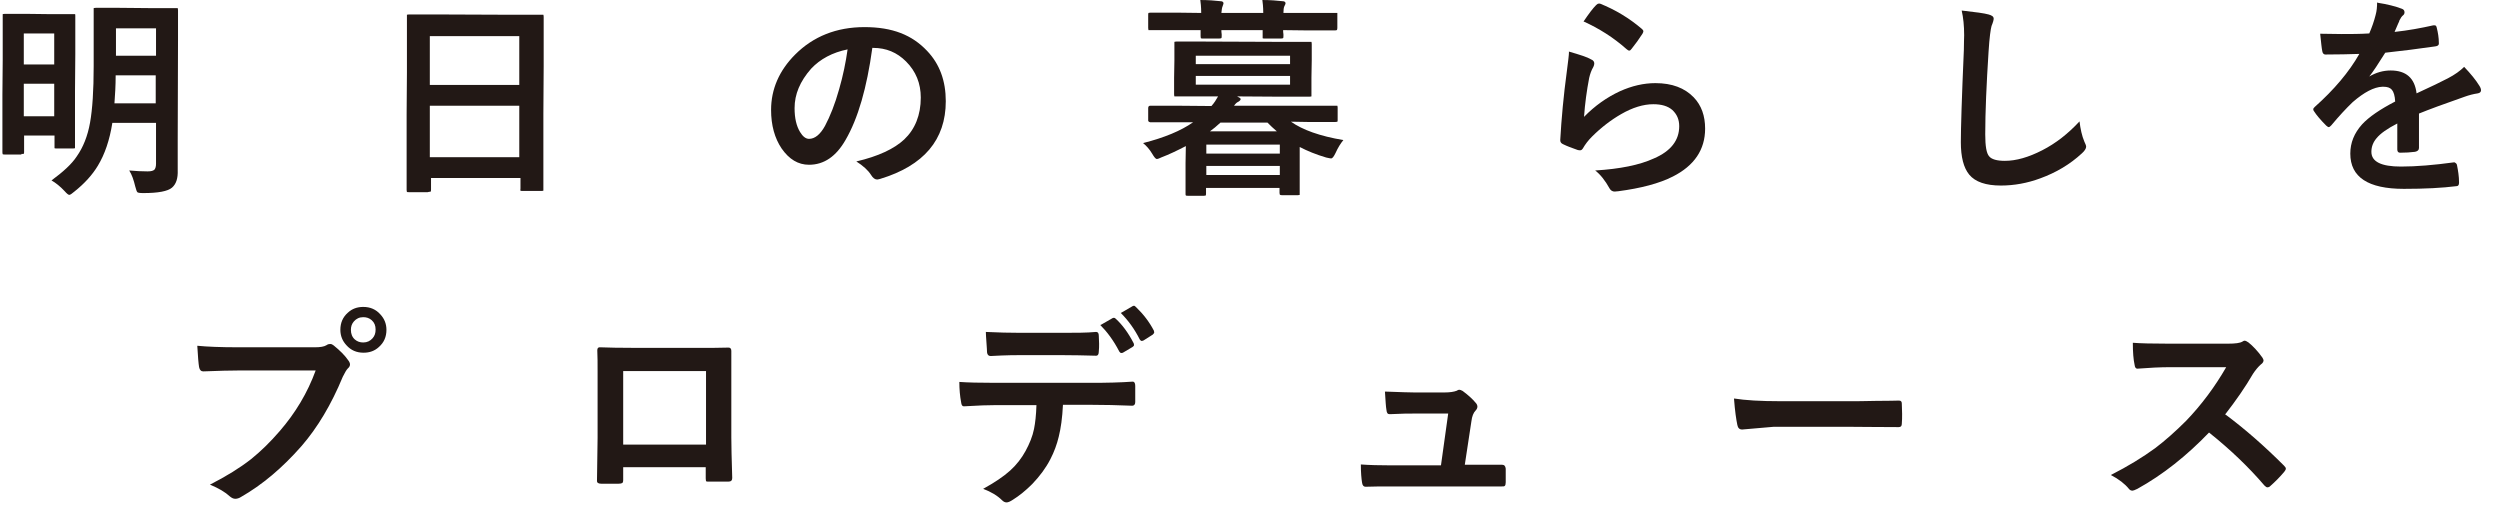
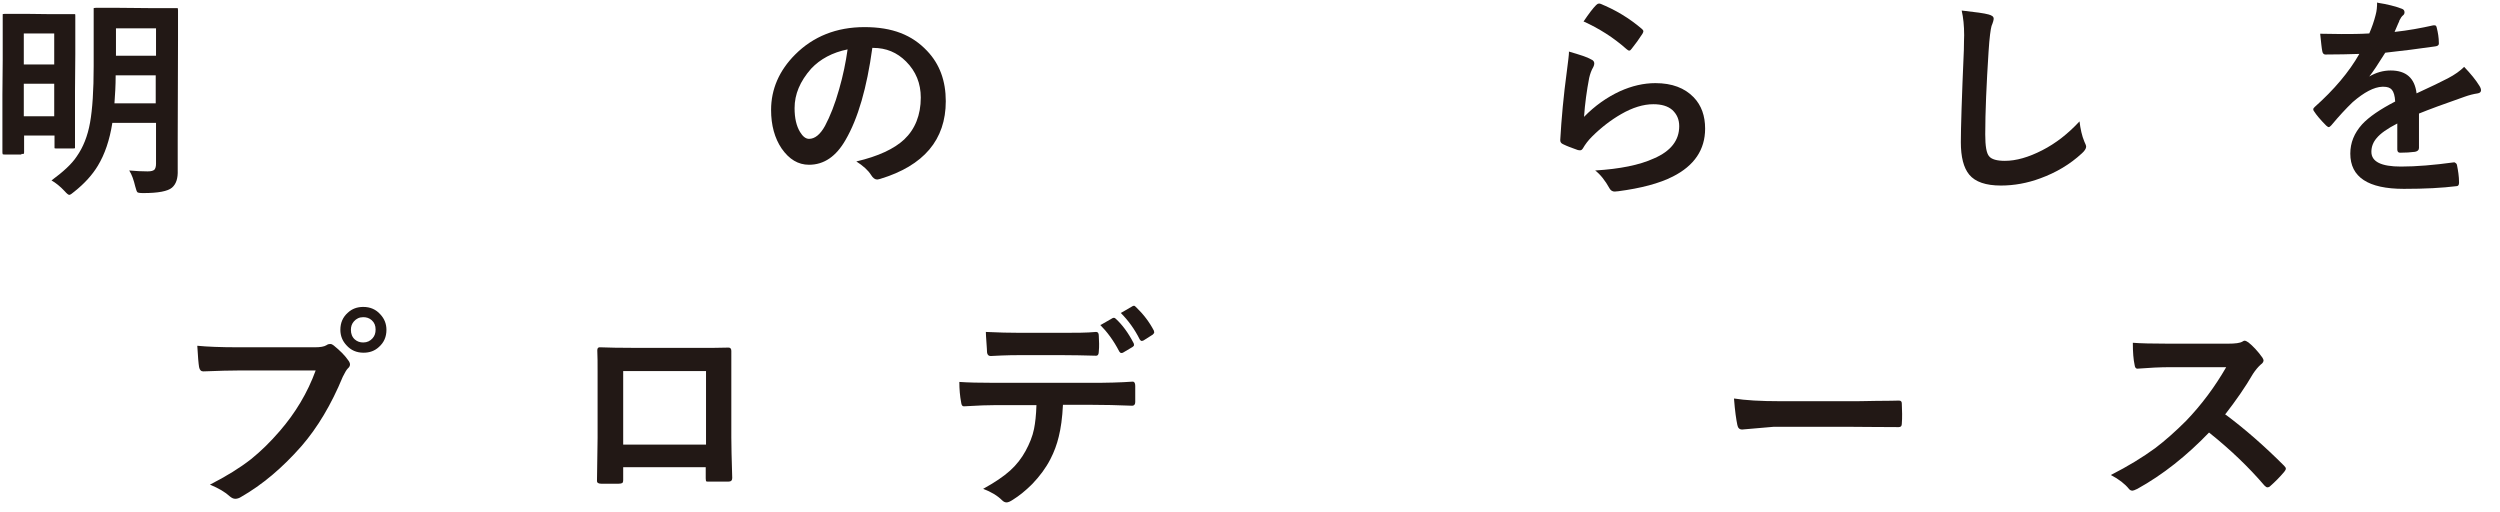
<svg xmlns="http://www.w3.org/2000/svg" width="83" height="17" viewBox="0 0 83 17" fill="none">
  <path d="M0.71 5.13H0.16C0.16 5.13 0.1 5.13 0.09 5.12C0.09 5.12 0.08 5.09 0.08 5.06V3.14L0.09 2.01V0.54C0.09 0.54 0.09 0.48 0.09 0.47C0.09 0.47 0.12 0.46 0.16 0.46H0.88L1.7 0.47H2.42C2.42 0.47 2.48 0.47 2.49 0.47C2.5 0.47 2.5 0.5 2.5 0.53V1.8L2.49 3.02V4.85C2.49 4.85 2.49 4.91 2.49 4.92C2.49 4.92 2.46 4.93 2.42 4.93H1.89C1.89 4.93 1.82 4.93 1.81 4.92C1.81 4.92 1.81 4.89 1.81 4.85V4.5H0.8V5.05C0.8 5.05 0.8 5.11 0.78 5.11C0.78 5.11 0.75 5.11 0.71 5.11V5.13ZM1.8 1.11H0.79V2.14H1.8V1.11ZM0.79 3.86H1.8V2.78H0.79V3.86ZM4.29 5.66C4.51 5.68 4.71 5.69 4.9 5.69C5.02 5.69 5.09 5.67 5.13 5.63C5.16 5.59 5.18 5.53 5.18 5.44V4.08H3.73C3.64 4.65 3.48 5.12 3.25 5.5C3.07 5.8 2.81 6.09 2.47 6.36C2.39 6.43 2.33 6.47 2.3 6.47C2.27 6.47 2.22 6.43 2.14 6.34C2 6.19 1.85 6.07 1.71 5.99C2.09 5.71 2.38 5.45 2.55 5.19C2.76 4.89 2.91 4.52 2.99 4.07C3.07 3.62 3.11 3 3.11 2.2V0.34C3.11 0.34 3.11 0.28 3.11 0.27C3.11 0.27 3.14 0.26 3.18 0.26H3.97L5.03 0.27H5.82C5.82 0.27 5.89 0.27 5.9 0.27C5.9 0.27 5.91 0.3 5.91 0.34V1.33L5.9 4.67V5.65C5.91 5.92 5.85 6.11 5.71 6.23C5.57 6.35 5.25 6.41 4.76 6.41C4.64 6.41 4.58 6.4 4.56 6.38C4.54 6.36 4.52 6.3 4.49 6.19C4.44 5.98 4.38 5.8 4.29 5.66ZM3.8 3.43H5.17V2.5H3.84C3.84 2.84 3.82 3.15 3.8 3.43ZM5.18 0.94H3.85V1.85H5.18V0.94Z" fill="#221815" />
-   <path d="M14.2 6.38H13.57C13.57 6.38 13.51 6.38 13.51 6.37C13.51 6.37 13.5 6.34 13.5 6.31V3.79L13.51 2.42V0.56C13.51 0.56 13.51 0.5 13.51 0.49C13.51 0.49 13.54 0.48 13.58 0.48H14.56L16.99 0.49H17.97C17.97 0.49 18.03 0.49 18.04 0.49C18.04 0.49 18.05 0.52 18.05 0.56V2.2L18.04 3.77V6.26C18.04 6.26 18.04 6.32 18.04 6.33C18.04 6.33 18.01 6.34 17.98 6.34H17.35C17.35 6.34 17.29 6.34 17.28 6.33C17.27 6.32 17.28 6.3 17.28 6.26V5.91H14.31V6.29C14.31 6.29 14.31 6.35 14.3 6.36C14.3 6.36 14.27 6.37 14.24 6.37L14.2 6.38ZM14.27 1.2V2.82H17.24V1.2H14.27ZM14.27 5.22H17.24V3.51H14.27V5.22Z" fill="#221815" />
  <path d="M28.96 1.6C28.78 2.91 28.49 3.93 28.07 4.65C27.76 5.19 27.36 5.47 26.86 5.47C26.5 5.47 26.2 5.29 25.95 4.93C25.72 4.59 25.6 4.16 25.6 3.65C25.6 2.96 25.87 2.34 26.4 1.81C27 1.21 27.77 0.9 28.7 0.9C29.63 0.9 30.28 1.16 30.78 1.69C31.2 2.13 31.4 2.69 31.4 3.36C31.4 4.64 30.67 5.5 29.22 5.94C29.18 5.95 29.14 5.96 29.12 5.96C29.05 5.96 28.98 5.91 28.92 5.81C28.82 5.65 28.65 5.5 28.43 5.36C29.16 5.19 29.69 4.94 30.02 4.63C30.38 4.29 30.57 3.82 30.57 3.24C30.57 2.77 30.41 2.37 30.08 2.04C29.78 1.74 29.42 1.59 28.99 1.59H28.96V1.6ZM28.14 1.64C27.64 1.74 27.23 1.96 26.93 2.28C26.56 2.7 26.38 3.13 26.38 3.59C26.38 3.92 26.44 4.18 26.56 4.38C26.65 4.53 26.75 4.61 26.86 4.61C27.05 4.61 27.23 4.47 27.39 4.18C27.56 3.86 27.72 3.46 27.86 2.96C27.99 2.51 28.08 2.07 28.14 1.64Z" fill="#221815" />
-   <path d="M37.95 4.75C38.66 4.57 39.21 4.34 39.61 4.06H38.19C38.19 4.06 38.12 4.05 38.12 4V3.59C38.12 3.54 38.14 3.51 38.19 3.51H39.08L40.22 3.52C40.31 3.42 40.38 3.31 40.44 3.2H39.06C39.06 3.2 39 3.2 38.99 3.2C38.99 3.2 38.98 3.17 38.98 3.13V2.59L38.99 2.01V1.47C38.99 1.47 38.99 1.4 38.99 1.39C38.99 1.39 39.02 1.38 39.05 1.38H40.03L42.5 1.39H43.47C43.47 1.39 43.53 1.39 43.54 1.39C43.54 1.39 43.55 1.42 43.55 1.46V2L43.54 2.58V3.12C43.54 3.12 43.54 3.19 43.54 3.2C43.54 3.2 43.51 3.21 43.47 3.21H42.5L41.02 3.2H41.07C41.15 3.24 41.19 3.26 41.19 3.29C41.19 3.32 41.16 3.35 41.11 3.38C41.06 3.4 41.02 3.44 40.97 3.51H44.33C44.33 3.51 44.39 3.51 44.4 3.51C44.4 3.51 44.41 3.54 44.41 3.57V3.98C44.41 3.98 44.41 4.04 44.4 4.04C44.4 4.04 44.37 4.05 44.33 4.05H43.44L42.86 4.04C43.24 4.31 43.82 4.52 44.6 4.65C44.51 4.76 44.42 4.9 44.34 5.08C44.28 5.2 44.24 5.26 44.19 5.26C44.17 5.26 44.12 5.25 44.03 5.23C43.69 5.13 43.4 5.01 43.15 4.88V6.4C43.15 6.4 43.15 6.46 43.15 6.47C43.15 6.47 43.12 6.48 43.09 6.48H42.56C42.56 6.48 42.5 6.48 42.49 6.46C42.49 6.46 42.48 6.43 42.48 6.4V6.24H40.04V6.42C40.04 6.42 40.04 6.48 40.03 6.49C40.03 6.49 40 6.5 39.97 6.5H39.44C39.44 6.5 39.38 6.5 39.37 6.49C39.36 6.48 39.36 6.46 39.36 6.42V5.42L39.37 4.85C39.08 5 38.81 5.13 38.57 5.22C38.49 5.26 38.43 5.28 38.41 5.28C38.37 5.28 38.32 5.22 38.25 5.1C38.16 4.95 38.06 4.84 37.95 4.75ZM39.85 0C40.12 0 40.34 0.02 40.52 0.04C40.59 0.04 40.62 0.07 40.62 0.11C40.62 0.12 40.61 0.16 40.59 0.21C40.57 0.25 40.56 0.33 40.55 0.43H41.94C41.94 0.22 41.92 0.08 41.91 0C42.18 0 42.4 0.02 42.58 0.04C42.65 0.04 42.68 0.07 42.68 0.11C42.68 0.12 42.67 0.16 42.64 0.21C42.62 0.25 42.61 0.33 42.61 0.43H44.33C44.33 0.43 44.39 0.43 44.4 0.43C44.4 0.43 44.4 0.46 44.4 0.49V0.92C44.4 0.92 44.4 0.99 44.38 1C44.38 1 44.35 1.01 44.32 1.01H43.43L42.6 1C42.6 1.04 42.6 1.08 42.61 1.14C42.61 1.17 42.61 1.19 42.61 1.2C42.61 1.24 42.61 1.26 42.59 1.27C42.59 1.27 42.56 1.28 42.52 1.28H42C42 1.28 41.93 1.28 41.92 1.27C41.92 1.27 41.92 1.24 41.92 1.2V1H40.55C40.55 1.03 40.55 1.08 40.56 1.14C40.56 1.17 40.56 1.19 40.56 1.2C40.56 1.24 40.56 1.26 40.54 1.27C40.54 1.27 40.51 1.28 40.47 1.28H39.95C39.95 1.28 39.88 1.28 39.87 1.27C39.87 1.27 39.86 1.24 39.86 1.2V1H39.09H38.2C38.2 1 38.14 1 38.13 1C38.13 0.99 38.12 0.96 38.12 0.93V0.5C38.12 0.5 38.12 0.44 38.13 0.43C38.13 0.43 38.16 0.42 38.2 0.42H39.09L39.88 0.43C39.88 0.22 39.86 0.08 39.85 0ZM42.83 1.85H39.7V2.13H42.83V1.85ZM42.83 2.81V2.52H39.7V2.81H42.83ZM42.49 4.8H40.05V5.1H42.49V4.8ZM40.05 5.81H42.49V5.51H40.05V5.81ZM40.17 4.36H42.39C42.27 4.26 42.17 4.16 42.08 4.07H40.52C40.39 4.19 40.27 4.29 40.17 4.36Z" fill="#221815" />
  <path d="M52.08 1.71C52.46 1.82 52.71 1.9 52.82 1.97C52.9 2 52.93 2.05 52.93 2.11C52.93 2.14 52.92 2.18 52.9 2.22C52.83 2.34 52.79 2.46 52.76 2.59C52.68 3.01 52.62 3.44 52.59 3.88C52.95 3.51 53.35 3.23 53.78 3.03C54.18 2.85 54.57 2.76 54.96 2.76C55.51 2.76 55.93 2.92 56.23 3.23C56.49 3.5 56.61 3.85 56.61 4.27C56.61 4.97 56.25 5.5 55.54 5.86C55.09 6.09 54.48 6.25 53.72 6.35C53.67 6.35 53.64 6.36 53.61 6.36C53.54 6.36 53.48 6.33 53.44 6.26C53.29 5.99 53.13 5.79 52.96 5.66C53.78 5.61 54.43 5.48 54.91 5.26C55.47 5.02 55.75 4.66 55.75 4.19C55.75 3.96 55.67 3.79 55.52 3.65C55.37 3.52 55.16 3.46 54.89 3.46C54.56 3.46 54.2 3.57 53.82 3.79C53.49 3.98 53.16 4.23 52.85 4.54C52.73 4.66 52.63 4.79 52.55 4.93C52.52 4.97 52.5 4.99 52.46 4.99C52.44 4.99 52.42 4.99 52.38 4.98C52.18 4.91 52.02 4.85 51.9 4.79C51.83 4.76 51.8 4.72 51.8 4.65C51.84 3.94 51.91 3.17 52.02 2.36C52.06 2.04 52.09 1.83 52.09 1.72L52.08 1.71ZM52.57 0.72C52.75 0.45 52.89 0.27 52.99 0.17C53.02 0.14 53.05 0.12 53.08 0.12C53.09 0.12 53.11 0.12 53.12 0.12C53.62 0.32 54.09 0.6 54.51 0.96C54.54 0.99 54.56 1.01 54.56 1.04C54.56 1.06 54.55 1.08 54.53 1.12C54.42 1.29 54.3 1.46 54.17 1.62C54.14 1.66 54.12 1.68 54.09 1.68C54.06 1.68 54.04 1.66 54 1.63C53.56 1.24 53.08 0.94 52.57 0.71V0.72Z" fill="#221815" />
  <path d="M65.13 0.35C65.58 0.4 65.88 0.44 66.02 0.48C66.13 0.51 66.19 0.55 66.19 0.62C66.19 0.66 66.17 0.74 66.12 0.86C66.09 0.96 66.05 1.24 66.02 1.72C65.95 2.81 65.91 3.73 65.91 4.46C65.91 4.85 65.95 5.09 66.04 5.19C66.12 5.29 66.3 5.34 66.56 5.34C66.94 5.34 67.35 5.22 67.8 4.99C68.25 4.76 68.66 4.44 69.04 4.03C69.07 4.28 69.12 4.51 69.2 4.7C69.24 4.78 69.26 4.84 69.26 4.87C69.26 4.93 69.21 5.01 69.12 5.09C68.72 5.46 68.26 5.73 67.74 5.92C67.31 6.08 66.87 6.16 66.43 6.16C65.93 6.16 65.58 6.04 65.38 5.8C65.19 5.57 65.1 5.21 65.1 4.72C65.1 4.28 65.13 3.26 65.2 1.66C65.2 1.42 65.21 1.26 65.21 1.17C65.21 0.85 65.18 0.58 65.13 0.36V0.35Z" fill="#221815" />
  <path d="M78.93 0.09C79.26 0.14 79.53 0.21 79.74 0.29C79.8 0.31 79.83 0.35 79.83 0.41C79.83 0.45 79.81 0.49 79.78 0.51C79.74 0.54 79.7 0.6 79.66 0.68C79.66 0.7 79.64 0.74 79.62 0.78C79.58 0.88 79.54 0.97 79.5 1.06C79.96 1.01 80.39 0.93 80.79 0.84C80.81 0.84 80.82 0.84 80.83 0.84C80.87 0.84 80.89 0.87 80.9 0.92C80.94 1.08 80.97 1.25 80.97 1.43V1.45C80.97 1.5 80.93 1.53 80.85 1.54C80.3 1.62 79.74 1.69 79.19 1.75C78.96 2.12 78.78 2.39 78.66 2.54C78.88 2.41 79.12 2.34 79.37 2.34C79.88 2.34 80.17 2.59 80.23 3.1C80.71 2.88 81.06 2.71 81.27 2.6C81.5 2.48 81.68 2.35 81.81 2.22C82.03 2.45 82.2 2.66 82.31 2.84C82.35 2.9 82.37 2.95 82.37 3C82.37 3.05 82.33 3.09 82.26 3.1C82.12 3.12 81.97 3.16 81.83 3.21C81.14 3.45 80.63 3.64 80.31 3.77V4.91C80.31 4.98 80.27 5.02 80.18 5.04C80.03 5.06 79.86 5.07 79.68 5.07C79.62 5.07 79.59 5.03 79.59 4.96C79.59 4.55 79.59 4.27 79.59 4.1C79.26 4.27 79.03 4.43 78.9 4.59C78.79 4.72 78.73 4.87 78.73 5.04C78.73 5.37 79.06 5.53 79.71 5.53C80.22 5.53 80.81 5.48 81.47 5.39H81.49C81.49 5.39 81.56 5.42 81.57 5.47C81.61 5.67 81.64 5.86 81.64 6.05V6.07C81.64 6.14 81.61 6.18 81.56 6.18C81.08 6.24 80.5 6.27 79.81 6.27C78.62 6.27 78.03 5.88 78.03 5.1C78.03 4.74 78.16 4.42 78.42 4.13C78.65 3.88 79.02 3.63 79.52 3.37C79.51 3.18 79.47 3.05 79.41 2.98C79.35 2.91 79.26 2.88 79.13 2.88H79.09C78.82 2.89 78.49 3.06 78.11 3.39C77.89 3.6 77.65 3.86 77.4 4.16C77.36 4.2 77.34 4.22 77.31 4.22C77.29 4.22 77.27 4.2 77.23 4.17C77.03 3.97 76.9 3.81 76.83 3.7C76.81 3.68 76.8 3.65 76.8 3.63C76.8 3.6 76.82 3.58 76.85 3.55C77.49 2.98 77.99 2.39 78.33 1.79C78 1.8 77.62 1.81 77.2 1.81C77.15 1.81 77.11 1.77 77.1 1.7C77.08 1.61 77.06 1.41 77.03 1.12C77.26 1.12 77.49 1.13 77.74 1.13C78.04 1.13 78.35 1.13 78.66 1.11C78.75 0.9 78.82 0.7 78.87 0.5C78.91 0.36 78.92 0.22 78.92 0.07L78.93 0.09Z" fill="#221815" />
  <path d="M57.57 13.23C57.94 13.29 58.45 13.32 59.1 13.32H61.38C61.6 13.32 61.89 13.32 62.25 13.31C62.7 13.31 62.96 13.3 63.01 13.3H63.05C63.11 13.3 63.14 13.33 63.14 13.4C63.14 13.51 63.15 13.62 63.15 13.74C63.15 13.86 63.15 13.96 63.14 14.07C63.14 14.14 63.11 14.18 63.04 14.18H63.01C62.3 14.18 61.77 14.17 61.43 14.17H58.88L57.84 14.26C57.75 14.26 57.7 14.21 57.68 14.11C57.64 13.92 57.6 13.64 57.57 13.25V13.23Z" fill="#221815" />
  <path d="M6.56 11.48C6.86 11.51 7.31 11.53 7.92 11.53H10.45C10.63 11.53 10.76 11.51 10.84 11.46C10.88 11.43 10.92 11.42 10.96 11.42C11.01 11.42 11.04 11.44 11.08 11.47C11.29 11.64 11.45 11.8 11.56 11.96C11.6 12.01 11.62 12.06 11.62 12.1C11.62 12.14 11.6 12.19 11.55 12.23C11.5 12.28 11.45 12.37 11.38 12.51C11 13.43 10.54 14.2 10.01 14.81C9.37 15.54 8.7 16.1 8 16.5C7.94 16.54 7.87 16.56 7.81 16.56C7.75 16.56 7.69 16.53 7.63 16.48C7.48 16.34 7.26 16.21 6.97 16.09C7.52 15.81 7.97 15.53 8.34 15.24C8.66 14.98 8.97 14.68 9.28 14.32C9.81 13.71 10.21 13.04 10.48 12.3H7.92C7.65 12.3 7.26 12.31 6.75 12.33C6.68 12.33 6.63 12.29 6.61 12.19C6.59 12.07 6.57 11.84 6.55 11.48H6.56ZM12.06 10.19C12.29 10.19 12.48 10.27 12.63 10.44C12.76 10.58 12.83 10.75 12.83 10.95C12.83 11.18 12.75 11.37 12.58 11.52C12.44 11.65 12.27 11.71 12.07 11.71C11.84 11.71 11.65 11.63 11.5 11.46C11.37 11.32 11.3 11.15 11.3 10.95C11.3 10.72 11.38 10.53 11.55 10.38C11.69 10.25 11.86 10.19 12.06 10.19ZM12.06 10.53C11.93 10.53 11.83 10.58 11.75 10.67C11.68 10.75 11.65 10.84 11.65 10.95C11.65 11.08 11.69 11.19 11.78 11.27C11.86 11.34 11.95 11.37 12.06 11.37C12.19 11.37 12.29 11.32 12.37 11.23C12.44 11.15 12.47 11.06 12.47 10.94C12.47 10.81 12.43 10.71 12.34 10.63C12.26 10.56 12.17 10.53 12.06 10.53Z" fill="#221815" />
-   <path d="M23.44 15.51H20.69V15.93C20.69 15.99 20.68 16.03 20.65 16.04C20.63 16.05 20.59 16.06 20.53 16.06C20.44 16.06 20.34 16.06 20.25 16.06C20.16 16.06 20.06 16.06 19.97 16.06C19.87 16.06 19.82 16.03 19.82 15.97V15.95C19.83 15.21 19.84 14.74 19.84 14.54V12.34C19.84 12.06 19.84 11.83 19.83 11.63C19.83 11.56 19.86 11.53 19.91 11.53C20.16 11.54 20.58 11.55 21.18 11.55H22.86C23.53 11.55 23.97 11.55 24.19 11.54C24.25 11.54 24.28 11.58 24.28 11.65V12.83V14.52C24.28 14.78 24.29 15.23 24.31 15.87C24.31 15.95 24.27 15.99 24.18 15.99C24.07 15.99 23.96 15.99 23.85 15.99C23.74 15.99 23.63 15.99 23.52 15.99C23.48 15.99 23.45 15.99 23.44 15.97C23.44 15.96 23.43 15.93 23.43 15.88V15.5L23.44 15.51ZM23.44 14.76V12.32H20.69V14.76H23.44Z" fill="#221815" />
+   <path d="M23.44 15.51H20.69V15.93C20.69 15.99 20.68 16.03 20.65 16.04C20.63 16.05 20.59 16.06 20.53 16.06C20.44 16.06 20.34 16.06 20.25 16.06C20.16 16.06 20.06 16.06 19.97 16.06C19.87 16.06 19.82 16.03 19.82 15.97V15.95C19.83 15.21 19.84 14.74 19.84 14.54V12.34C19.84 12.06 19.84 11.83 19.83 11.63C19.83 11.56 19.86 11.53 19.91 11.53C20.16 11.54 20.58 11.55 21.18 11.55H22.86C23.53 11.55 23.97 11.55 24.19 11.54C24.25 11.54 24.28 11.58 24.28 11.65V12.83V14.52C24.28 14.78 24.29 15.23 24.31 15.87C24.31 15.95 24.27 15.99 24.18 15.99C24.07 15.99 23.96 15.99 23.85 15.99C23.74 15.99 23.63 15.99 23.52 15.99C23.48 15.99 23.45 15.99 23.44 15.97C23.44 15.96 23.43 15.93 23.43 15.88V15.5L23.44 15.51ZM23.44 14.76V12.32H20.69V14.76Z" fill="#221815" />
  <path d="M35.29 13.44C35.27 13.87 35.22 14.22 35.15 14.5C35.09 14.75 35 15 34.87 15.25C34.72 15.54 34.52 15.81 34.27 16.07C34.06 16.28 33.84 16.46 33.63 16.59C33.54 16.65 33.47 16.68 33.42 16.68C33.37 16.68 33.32 16.66 33.27 16.61C33.12 16.46 32.91 16.33 32.64 16.23C33.02 16.02 33.32 15.82 33.54 15.62C33.75 15.43 33.92 15.21 34.05 14.97C34.18 14.73 34.28 14.49 34.33 14.24C34.37 14.04 34.4 13.78 34.41 13.45H33.06C32.83 13.45 32.48 13.46 32 13.49C31.95 13.49 31.92 13.45 31.91 13.36C31.87 13.15 31.85 12.92 31.85 12.68C32.12 12.7 32.52 12.71 33.05 12.71H36.23C36.73 12.71 37.19 12.7 37.61 12.67C37.66 12.67 37.69 12.72 37.69 12.81C37.69 12.86 37.69 12.95 37.69 13.08C37.69 13.21 37.69 13.31 37.69 13.35C37.69 13.43 37.65 13.47 37.59 13.47C37.1 13.45 36.65 13.44 36.24 13.44H35.29ZM32.72 11.02C33.13 11.04 33.52 11.05 33.9 11.05H35.2C35.69 11.05 36.08 11.05 36.39 11.02C36.45 11.02 36.48 11.06 36.48 11.15C36.48 11.24 36.49 11.32 36.49 11.41C36.49 11.5 36.49 11.58 36.48 11.67C36.48 11.76 36.45 11.81 36.39 11.81C36.01 11.8 35.62 11.79 35.2 11.79H33.9C33.76 11.79 33.42 11.79 32.89 11.82C32.82 11.82 32.78 11.78 32.77 11.7C32.77 11.64 32.76 11.52 32.75 11.37C32.74 11.21 32.73 11.09 32.73 11.02H32.72ZM36.54 10.79L36.94 10.56C36.94 10.56 36.97 10.55 36.98 10.55C37 10.55 37.02 10.56 37.04 10.58C37.26 10.78 37.46 11.05 37.64 11.4C37.64 11.42 37.65 11.43 37.65 11.45C37.65 11.48 37.63 11.5 37.6 11.52L37.28 11.71C37.28 11.71 37.25 11.72 37.23 11.72C37.2 11.72 37.18 11.7 37.16 11.67C36.97 11.3 36.75 11.01 36.52 10.78L36.54 10.79ZM37.23 10.38L37.61 10.16C37.61 10.16 37.64 10.15 37.65 10.15C37.66 10.15 37.68 10.16 37.71 10.19C37.96 10.43 38.16 10.69 38.31 10.98C38.31 11 38.32 11.02 38.32 11.03C38.32 11.06 38.3 11.08 38.27 11.11L37.97 11.3C37.97 11.3 37.93 11.32 37.91 11.32C37.88 11.32 37.86 11.3 37.84 11.27C37.67 10.93 37.46 10.64 37.21 10.39L37.23 10.38Z" fill="#221815" />
-   <path d="M48.63 15.43H49.83C49.83 15.43 49.86 15.43 49.87 15.43C49.94 15.43 49.98 15.47 49.99 15.56C49.99 15.63 49.99 15.71 49.99 15.79C49.99 15.87 49.99 15.94 49.99 16.01C49.99 16.07 49.98 16.11 49.96 16.13C49.94 16.15 49.91 16.15 49.85 16.15H48.86H46.25C45.87 16.15 45.57 16.15 45.34 16.16C45.27 16.16 45.23 16.11 45.22 16.02C45.2 15.9 45.18 15.7 45.18 15.42C45.45 15.44 45.79 15.45 46.2 15.45H47.84L48.08 13.73H46.94C46.79 13.73 46.53 13.73 46.16 13.75H46.13C46.07 13.75 46.04 13.71 46.03 13.61C46.01 13.51 46 13.3 45.98 13C46.51 13.02 46.84 13.03 46.97 13.03H47.95C48.13 13.03 48.27 13.01 48.37 12.97C48.39 12.95 48.42 12.94 48.45 12.94C48.47 12.94 48.51 12.95 48.56 12.98C48.75 13.12 48.89 13.25 48.99 13.37C49.03 13.41 49.05 13.46 49.05 13.5C49.05 13.54 49.03 13.59 48.99 13.63C48.92 13.7 48.87 13.82 48.85 13.99L48.63 15.44V15.43Z" fill="#221815" />
  <path d="M73.87 13.75C74.53 14.24 75.18 14.81 75.83 15.46C75.87 15.5 75.89 15.53 75.89 15.56C75.89 15.59 75.87 15.62 75.84 15.66C75.69 15.84 75.53 16 75.37 16.14C75.34 16.17 75.31 16.18 75.28 16.18C75.25 16.18 75.22 16.16 75.18 16.12C74.65 15.5 74.03 14.91 73.34 14.36C72.6 15.13 71.81 15.76 70.96 16.23C70.88 16.27 70.82 16.29 70.8 16.29C70.75 16.29 70.71 16.27 70.68 16.23C70.55 16.07 70.35 15.91 70.08 15.77C70.65 15.48 71.14 15.18 71.55 14.88C71.88 14.63 72.22 14.33 72.58 13.97C73.08 13.45 73.53 12.85 73.91 12.19H72.08C71.72 12.19 71.34 12.21 70.96 12.24C70.91 12.24 70.88 12.2 70.87 12.12C70.83 11.94 70.81 11.7 70.81 11.38C71.06 11.4 71.46 11.41 72.01 11.41H73.96C74.21 11.41 74.37 11.39 74.45 11.34C74.48 11.32 74.5 11.31 74.53 11.31C74.55 11.31 74.59 11.33 74.65 11.37C74.8 11.49 74.96 11.66 75.11 11.87C75.13 11.91 75.15 11.94 75.15 11.96C75.15 12.01 75.12 12.06 75.06 12.1C74.96 12.19 74.88 12.29 74.8 12.41C74.54 12.86 74.23 13.3 73.89 13.74L73.87 13.75Z" fill="#221815" />
</svg>